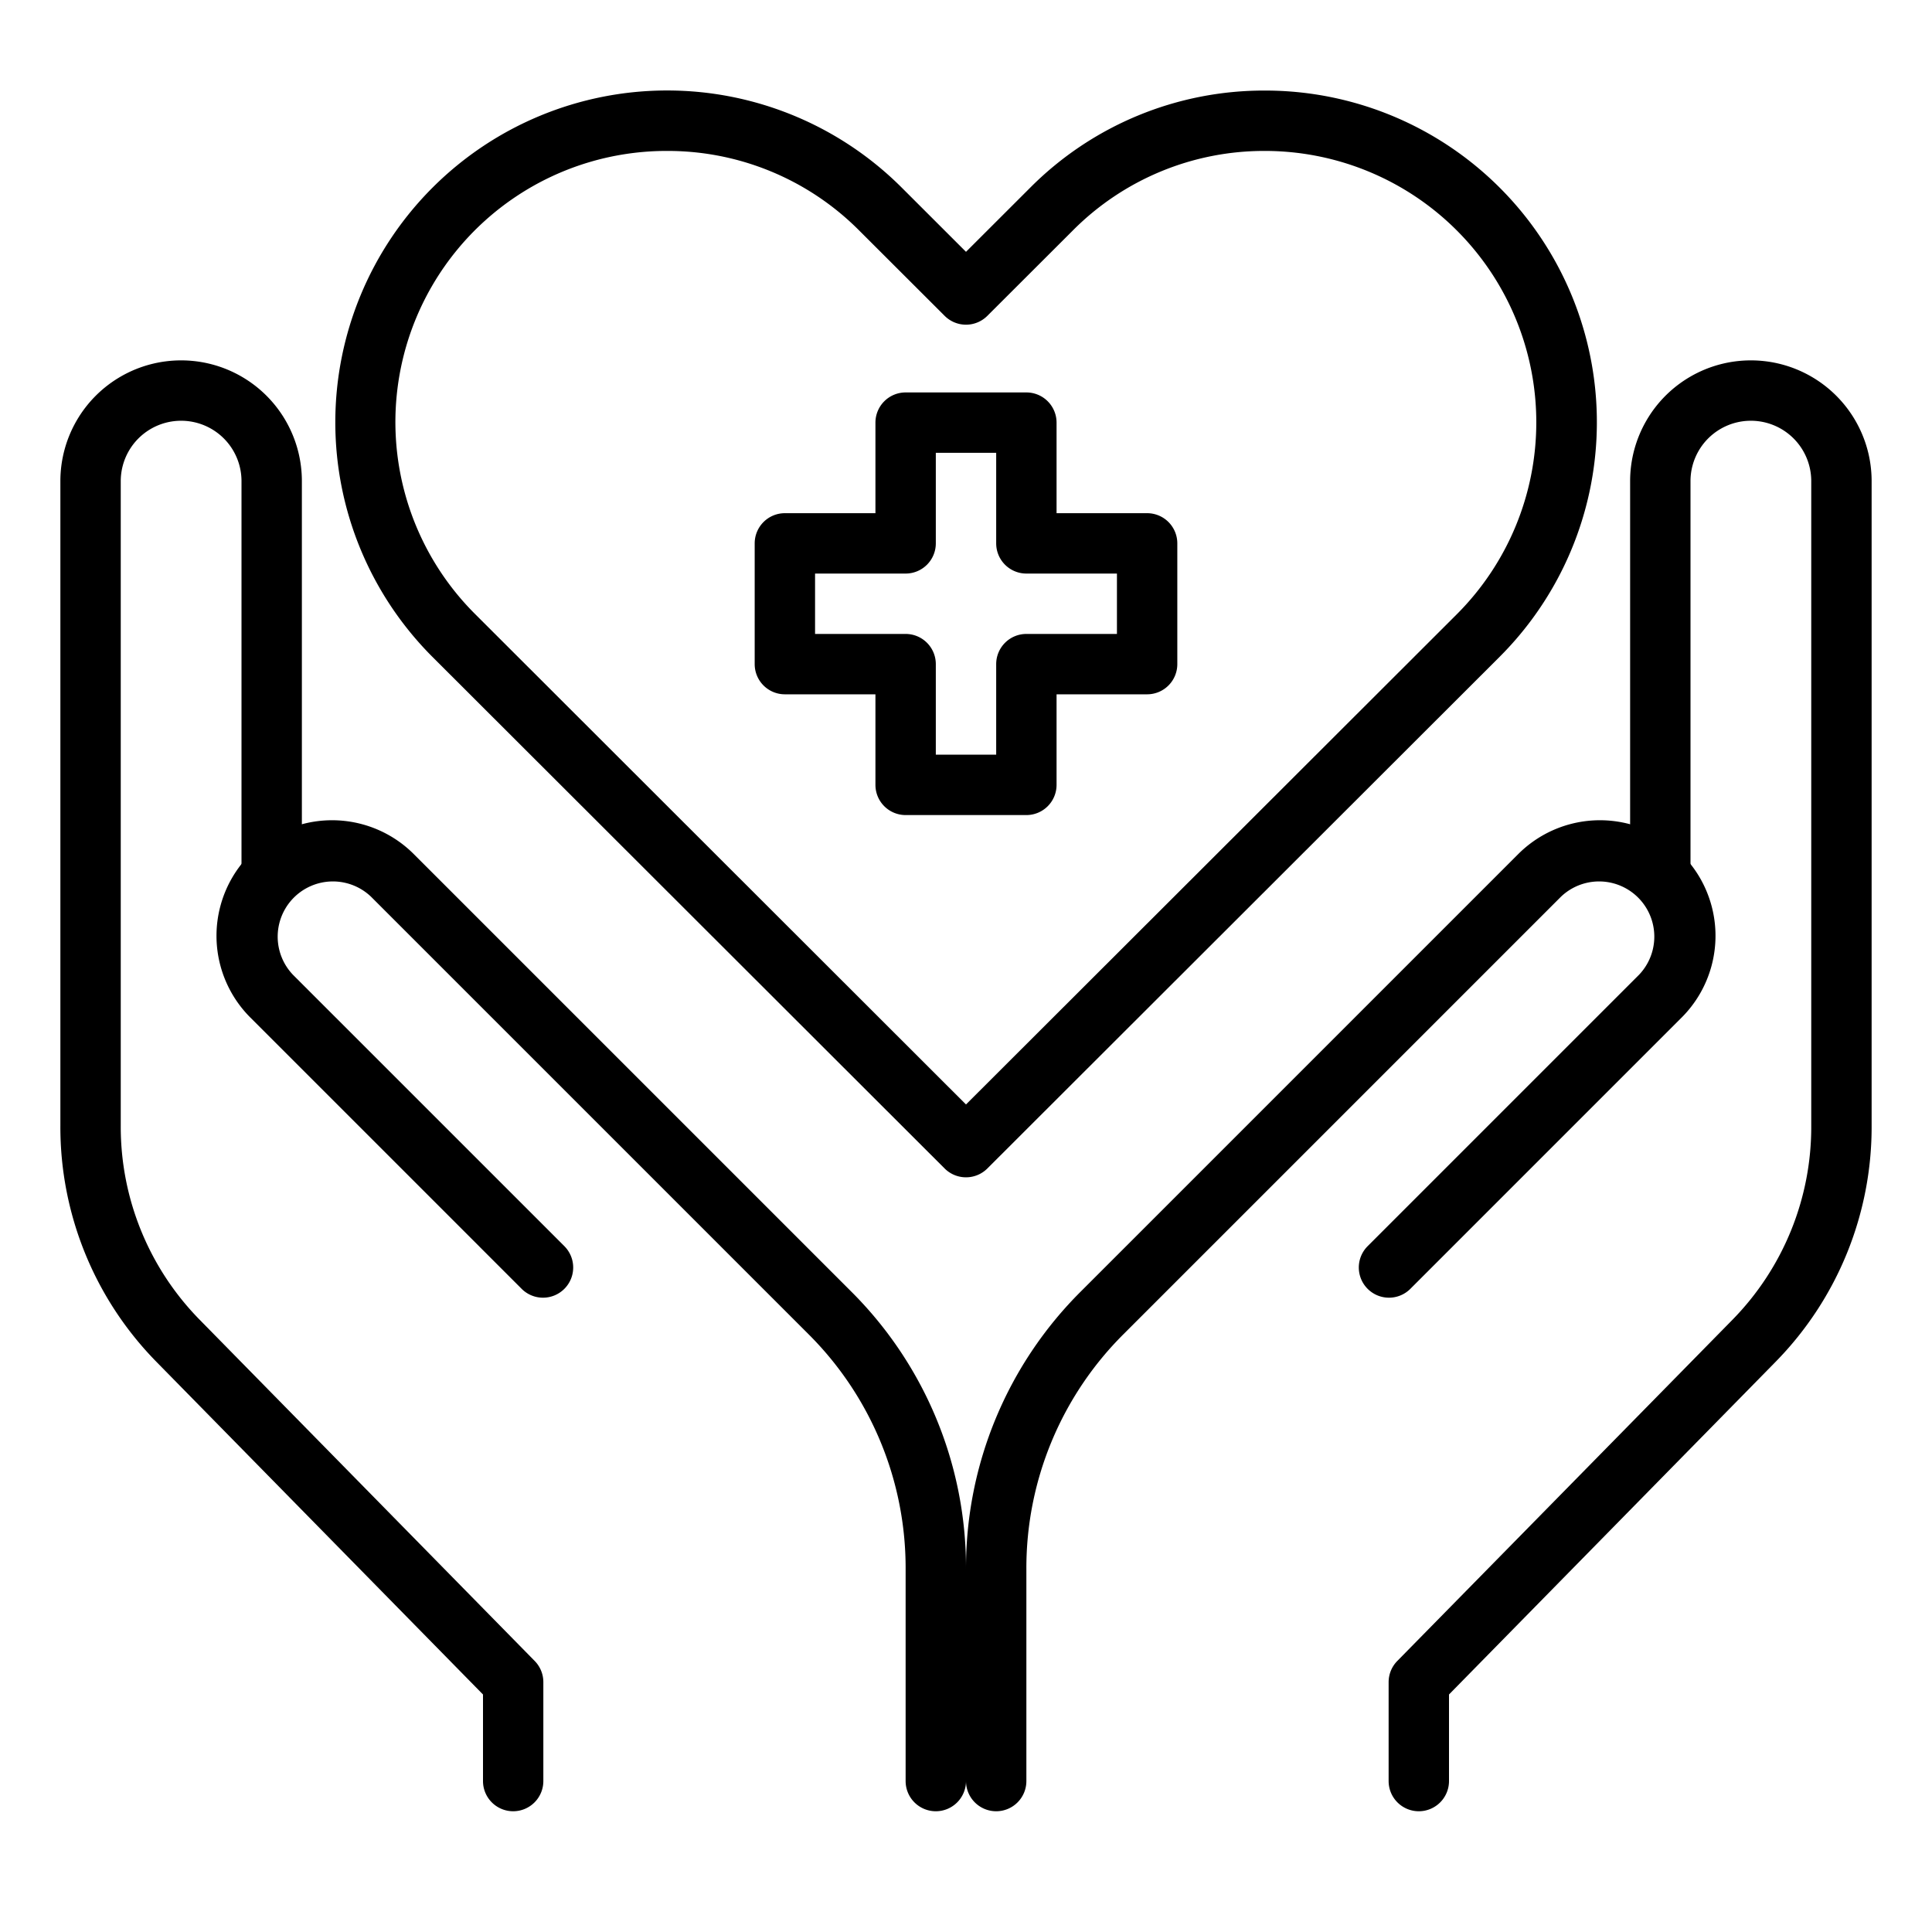
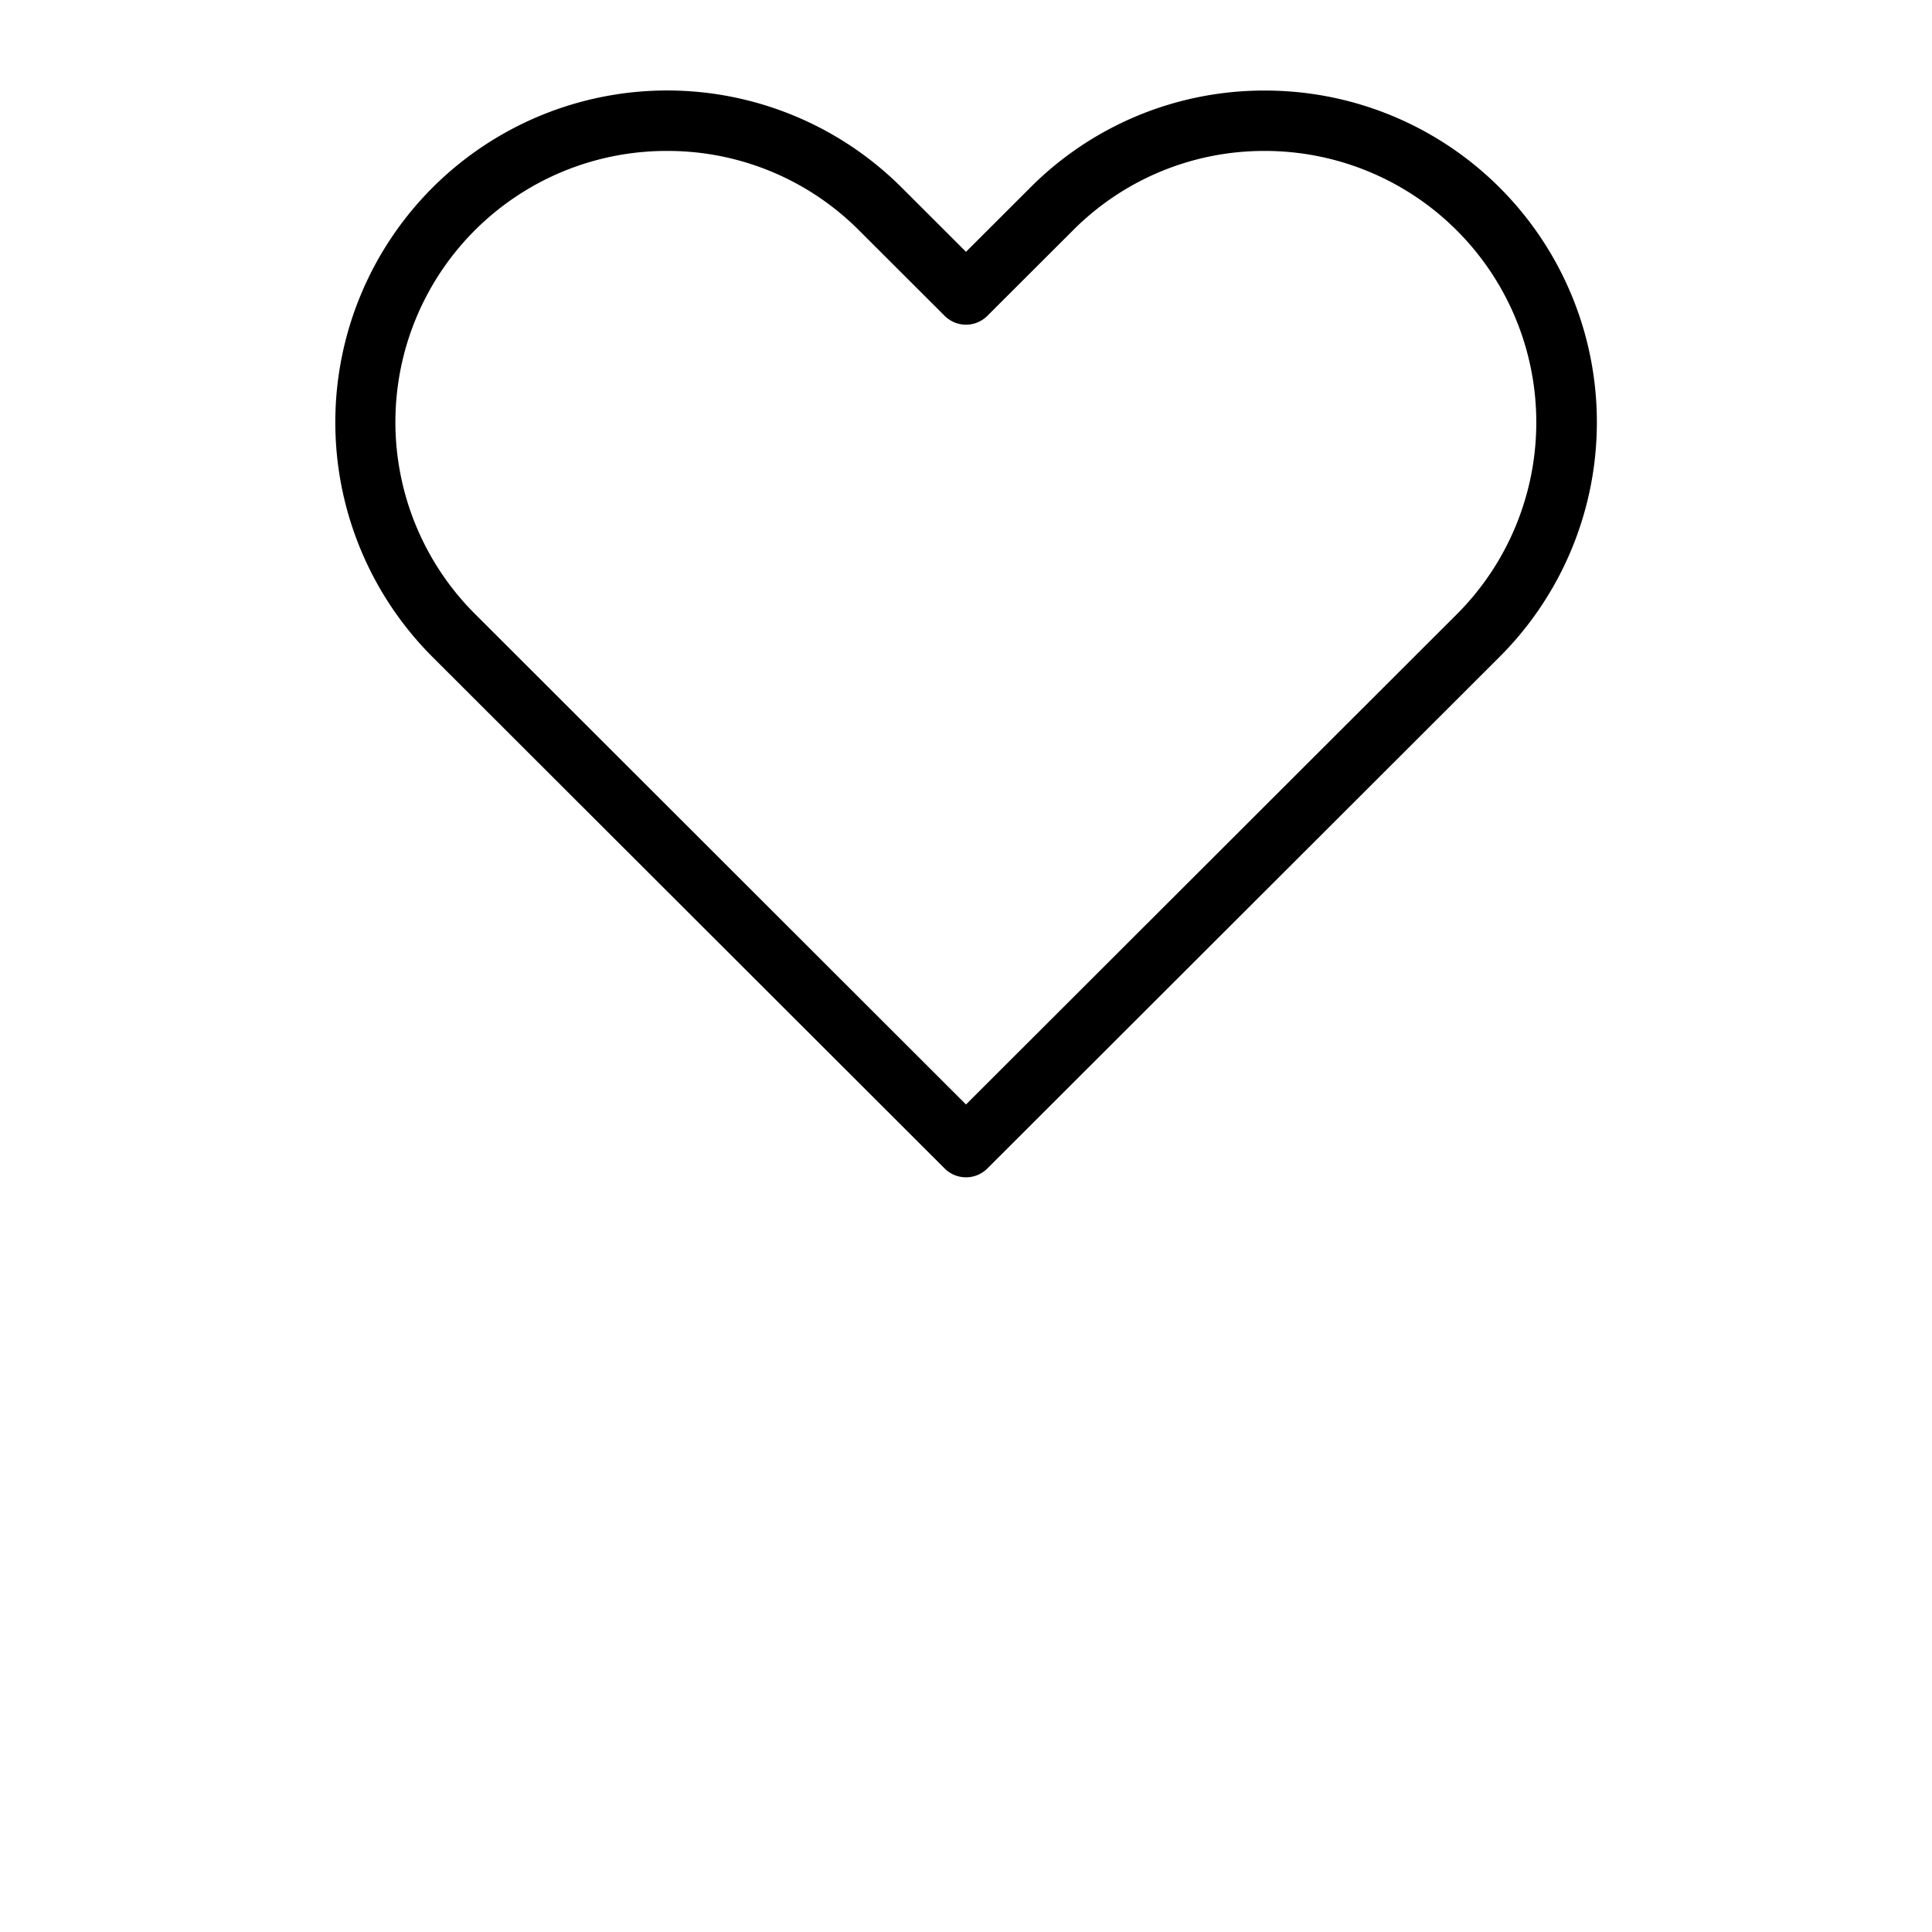
<svg xmlns="http://www.w3.org/2000/svg" id="Layer_1" data-name="Layer 1" viewBox="0 0 64 64" width="512" height="512">
-   <path d="M33,60a1,1,0,0,1-1-1V51.971a12.917,12.917,0,0,1,3.808-9.193L50.293,28.293a3.828,3.828,0,0,1,5.414,5.414l-9,9a1,1,0,0,1-1.414-1.414l9-9a1.829,1.829,0,0,0-2.586-2.586L37.222,44.192A10.934,10.934,0,0,0,34,51.971V59A1,1,0,0,1,33,60Z" />
-   <path d="M47,60a1,1,0,0,1-1-1V55.723a1,1,0,0,1,.286-.7l11.1-11.3A9.118,9.118,0,0,0,60,37.288V15.938a2,2,0,0,0-4,0V29a1,1,0,0,1-2,0V15.938a4,4,0,0,1,8,0v21.35a11.1,11.1,0,0,1-3.186,7.829L48,56.132V59A1,1,0,0,1,47,60Z" />
-   <path d="M31,60a1,1,0,0,1-1-1V51.971a10.934,10.934,0,0,0-3.222-7.779L12.293,29.707a1.829,1.829,0,0,0-2.586,2.586l9,9a1,1,0,0,1-1.414,1.414l-9-9a3.828,3.828,0,0,1,5.414-5.414L28.192,42.778A12.917,12.917,0,0,1,32,51.971V59A1,1,0,0,1,31,60Z" />
-   <path d="M17,60a1,1,0,0,1-1-1V56.132L5.186,45.117A11.1,11.1,0,0,1,2,37.288V15.938a4,4,0,0,1,8,0V29a1,1,0,0,1-2,0V15.938a2,2,0,0,0-4,0v21.35a9.118,9.118,0,0,0,2.613,6.429l11.1,11.305a1,1,0,0,1,.286.7V59A1,1,0,0,1,17,60Z" />
  <path d="M32,39a1,1,0,0,1-.707-.292l-16.97-16.95A10.992,10.992,0,0,1,29.877,6.221L32,8.342l2.123-2.121A10.924,10.924,0,0,1,41.9,3h0a10.986,10.986,0,0,1,7.776,18.759L32.707,38.708A1,1,0,0,1,32,39ZM22.1,5a8.981,8.981,0,0,0-6.364,15.339L32,36.587,48.263,20.344A8.991,8.991,0,0,0,41.9,5h0a8.929,8.929,0,0,0-6.362,2.636l-2.831,2.827a1,1,0,0,1-1.414,0l-2.83-2.826A8.942,8.942,0,0,0,22.1,5Z" />
-   <path d="M34,27H30a1,1,0,0,1-1-1V23H26a1,1,0,0,1-1-1V18a1,1,0,0,1,1-1h3V14a1,1,0,0,1,1-1h4a1,1,0,0,1,1,1v3h3a1,1,0,0,1,1,1v4a1,1,0,0,1-1,1H35v3A1,1,0,0,1,34,27Zm-3-2h2V22a1,1,0,0,1,1-1h3V19H34a1,1,0,0,1-1-1V15H31v3a1,1,0,0,1-1,1H27v2h3a1,1,0,0,1,1,1Z" />
</svg>